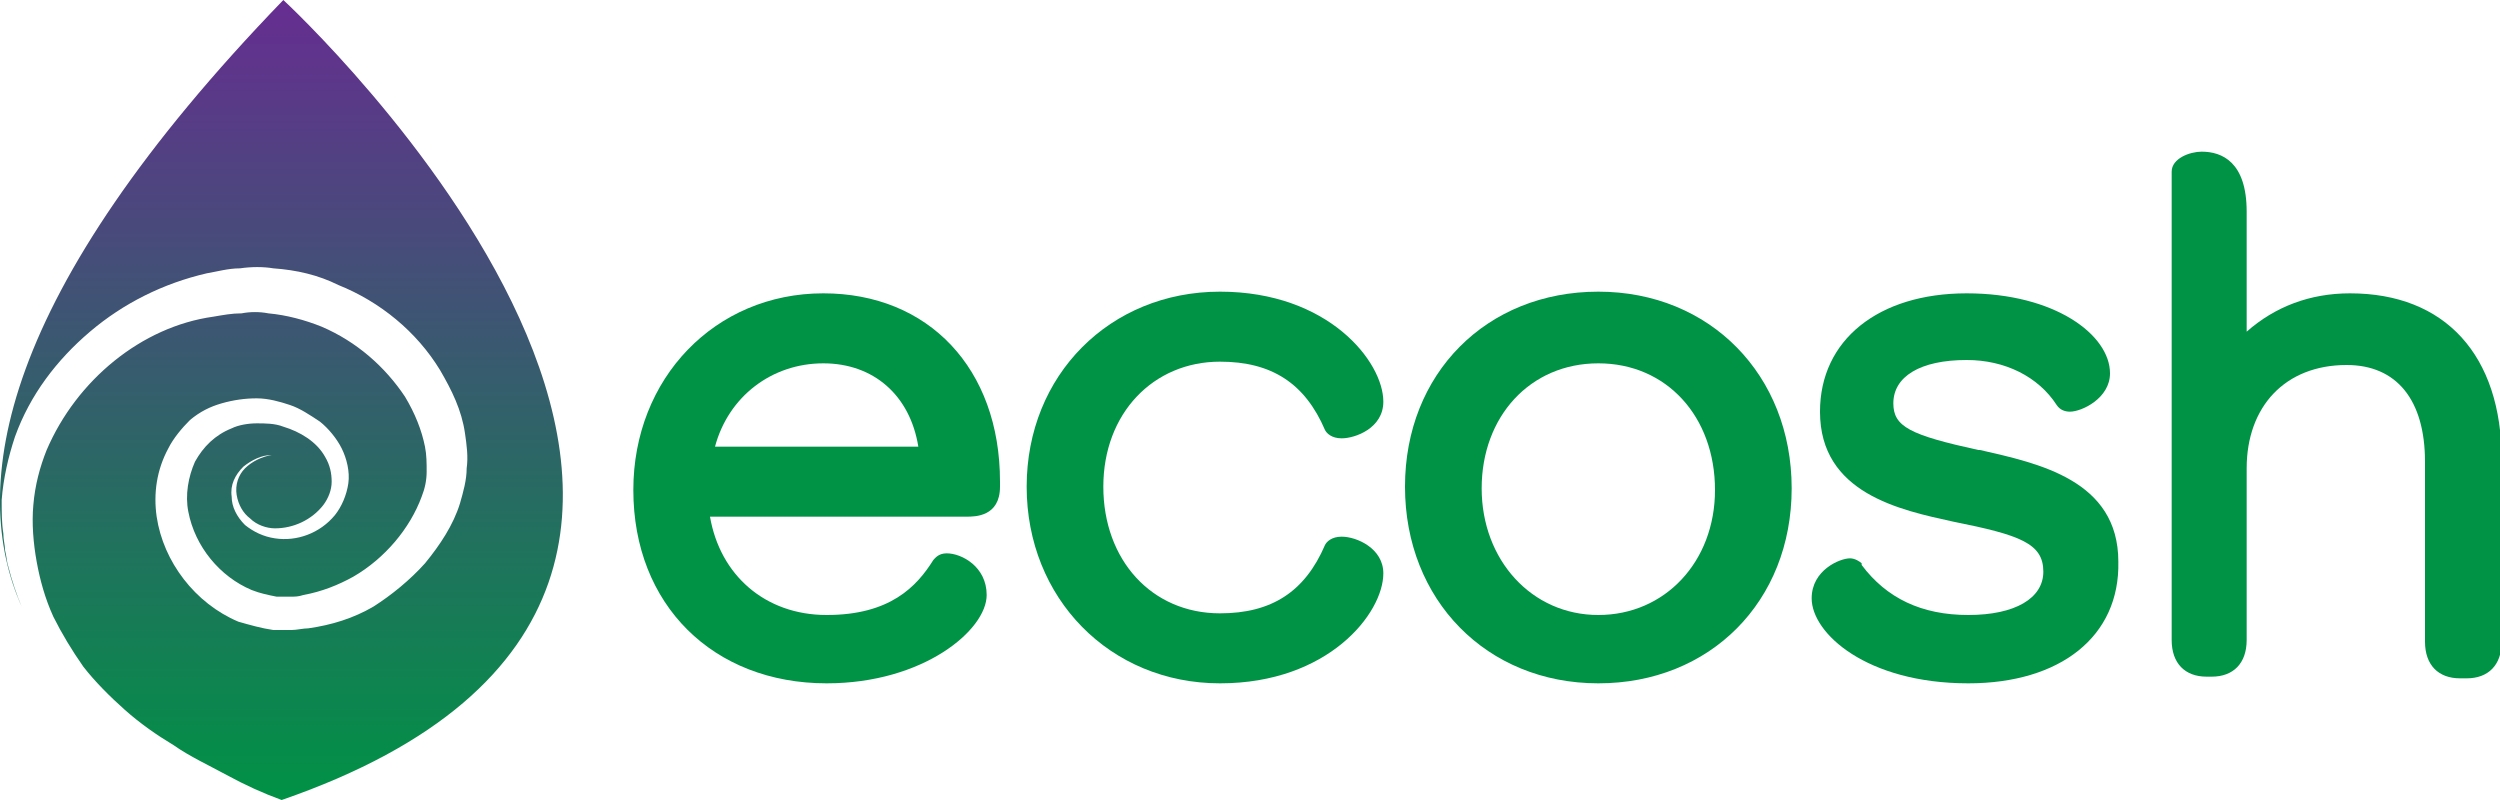
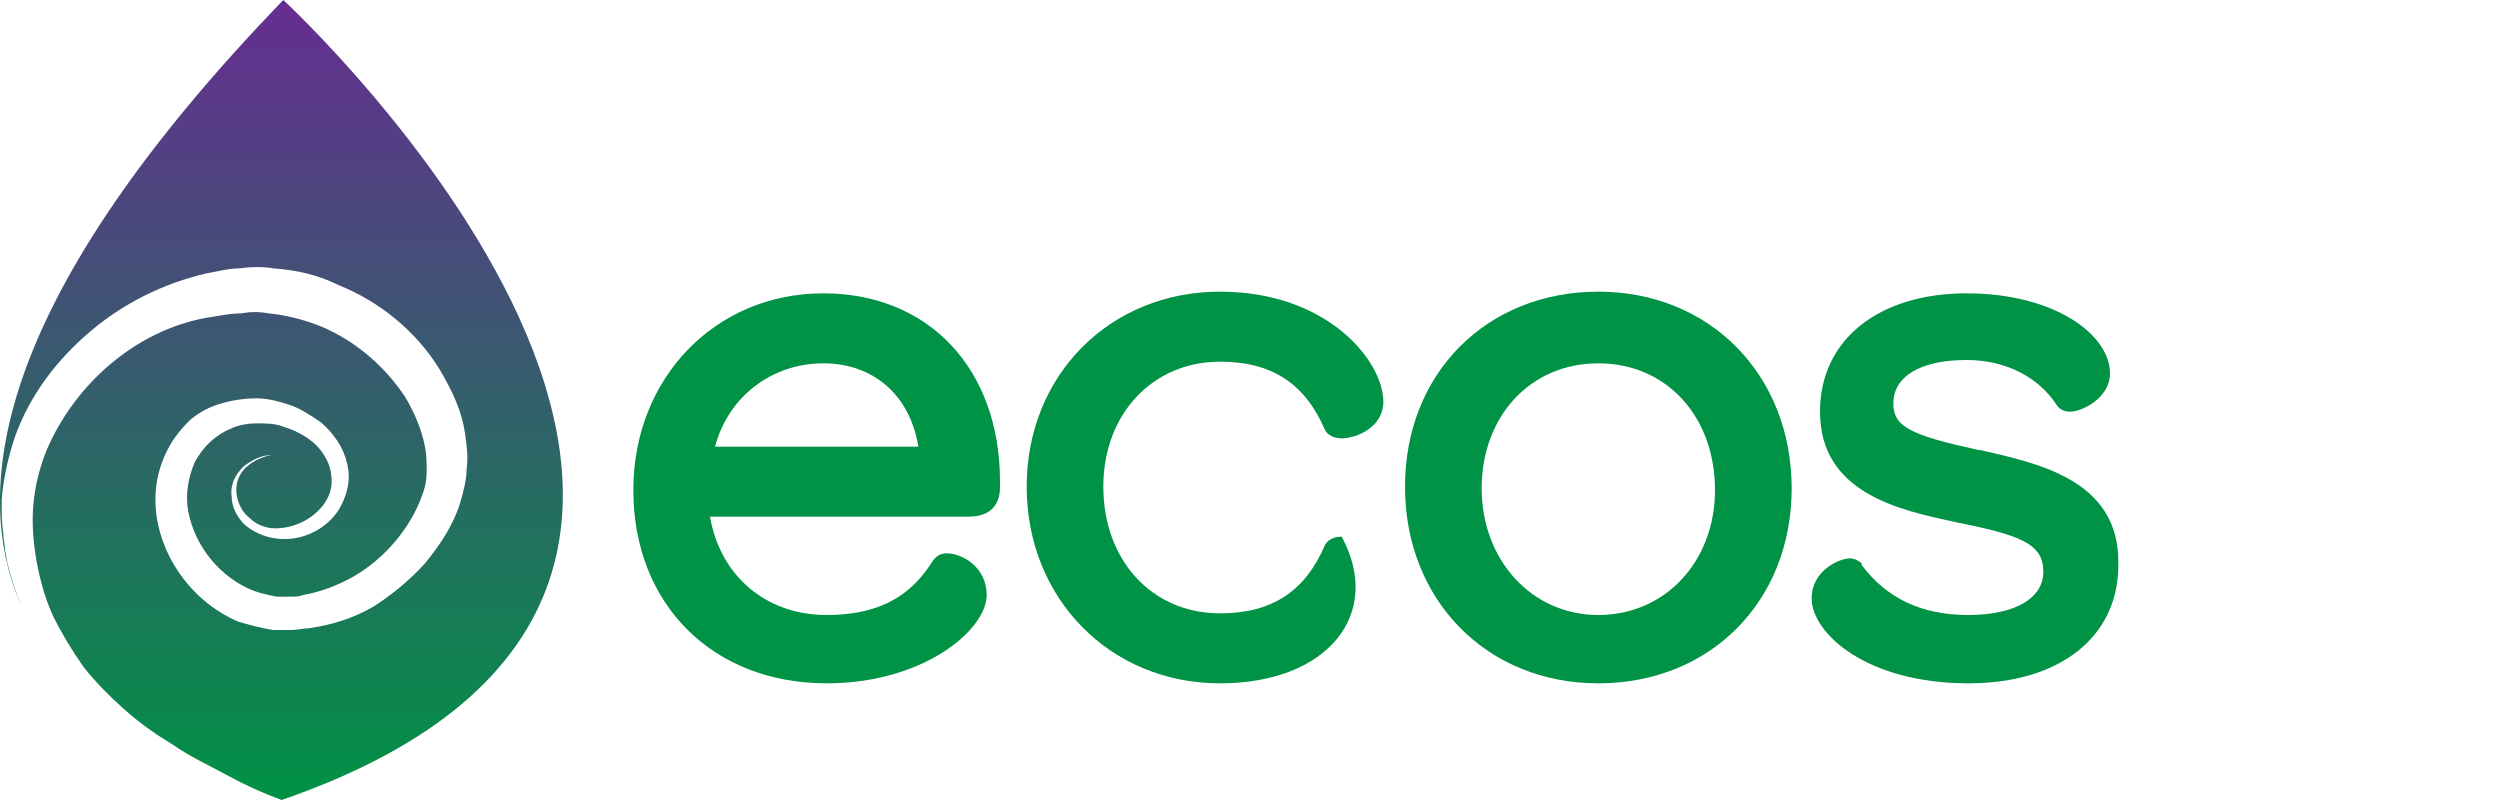
<svg xmlns="http://www.w3.org/2000/svg" version="1.1" id="Layer_1" x="0px" y="0px" viewBox="0 0 150 48" style="enable-background:new 0 0 150 48;" xml:space="preserve">
  <style type="text/css">
	.st0{fill:url(#SVGID_1_);}
	.st1{fill:#009245;}
</style>
  <g>
    <g>
      <linearGradient id="SVGID_1_" gradientUnits="userSpaceOnUse" x1="16.884" y1="0" x2="16.884" y2="48">
        <stop offset="0" style="stop-color:#662D91" />
        <stop offset="1" style="stop-color:#009245" />
      </linearGradient>
      <path class="st0" d="M17,0C-0.1,17.7-1.9,29.2,1.3,36.4C1,35.7,0.7,34.8,0.5,34c-0.1-0.3-0.1-0.6-0.2-1c0-0.3-0.1-0.6-0.1-1    c-0.1-0.6-0.1-1.3-0.1-2c0.1-1.3,0.4-2.6,0.8-3.8c0.9-2.5,2.5-4.6,4.5-6.3c2-1.7,4.4-2.9,7-3.5c0.6-0.1,1.3-0.3,2-0.3    c0.7-0.1,1.4-0.1,2,0c1.4,0.1,2.7,0.4,3.9,1c2.5,1,4.7,2.8,6.1,5.1c0.7,1.2,1.3,2.4,1.5,3.8c0.1,0.7,0.2,1.4,0.1,2.1    c0,0.7-0.2,1.4-0.4,2.1c-0.4,1.3-1.2,2.5-2.1,3.6c-0.9,1-2,1.9-3.1,2.6c-1.2,0.7-2.5,1.1-3.9,1.3c-0.3,0-0.7,0.1-1,0.1    c-0.4,0-0.7,0-1.1,0c-0.7-0.1-1.4-0.3-2.1-0.5c-2.6-1.1-4.5-3.6-4.9-6.3c-0.2-1.4,0-2.8,0.7-4.1c0.3-0.6,0.8-1.2,1.3-1.7    c0.6-0.5,1.2-0.8,1.9-1c0.7-0.2,1.4-0.3,2.1-0.3c0.7,0,1.4,0.2,2,0.4c0.6,0.2,1.2,0.6,1.8,1c0.5,0.4,1,1,1.3,1.6    c0.3,0.6,0.5,1.4,0.4,2.1c-0.1,0.7-0.4,1.4-0.8,1.9c-0.9,1.1-2.3,1.6-3.6,1.4c-0.7-0.1-1.3-0.4-1.8-0.8c-0.5-0.5-0.8-1.1-0.8-1.7    c-0.1-0.7,0.2-1.3,0.7-1.8c0.5-0.4,1.1-0.7,1.7-0.7c-0.6,0.1-1.2,0.4-1.6,0.8c-0.4,0.4-0.6,1-0.5,1.6c0.1,0.6,0.4,1.1,0.8,1.4    c0.4,0.4,1,0.6,1.5,0.6c1.1,0,2.2-0.5,2.9-1.4c0.3-0.4,0.5-0.9,0.5-1.4c0-0.5-0.1-1-0.4-1.5c-0.5-0.9-1.5-1.5-2.5-1.8    c-0.5-0.2-1.1-0.2-1.6-0.2c-0.5,0-1.1,0.1-1.5,0.3c-1,0.4-1.7,1.1-2.2,2c-0.4,0.9-0.6,2-0.4,3c0.4,2.1,1.9,3.9,3.8,4.7    c0.5,0.2,1,0.3,1.5,0.4c0.3,0,0.5,0,0.8,0c0.3,0,0.5,0,0.8-0.1c1.1-0.2,2.1-0.6,3-1.1c1.9-1.1,3.4-2.9,4.1-4.8    c0.2-0.5,0.3-1,0.3-1.5c0-0.5,0-1-0.1-1.5c-0.2-1-0.6-2-1.2-3c-1.2-1.8-2.9-3.3-5-4.2c-1-0.4-2.1-0.7-3.2-0.8    c-0.5-0.1-1.1-0.1-1.6,0c-0.6,0-1.1,0.1-1.7,0.2C8.5,19.6,4.6,22.8,2.8,27c-0.4,1-0.7,2.1-0.8,3.3c-0.1,1.1,0,2.3,0.2,3.4    c0.2,1.1,0.5,2.2,1,3.3C3.7,38,4.3,39,5,40c0.7,0.9,1.6,1.8,2.5,2.6c0.9,0.8,1.9,1.5,2.9,2.1c1,0.7,2.1,1.2,3.2,1.8    c1.1,0.6,2.2,1.1,3.3,1.5C54.8,34.9,17,0,17,0z" />
    </g>
    <path class="st1" d="M49.6,41C42.8,41,38,36.3,38,29.4c0-6.7,4.9-11.8,11.4-11.8c6.3,0,10.6,4.5,10.6,11.3v0.3c0,1.8-1.5,1.8-2,1.8   H42.6c0.6,3.5,3.3,5.9,7,5.9c3.8,0,5.4-1.7,6.4-3.3c0.1-0.1,0.3-0.4,0.8-0.4c0.9,0,2.4,0.8,2.4,2.5C59.2,37.8,55.4,41,49.6,41z    M55.1,26.8c-0.5-3.1-2.7-5-5.7-5c-3.1,0-5.7,2-6.5,5H55.1z" />
-     <path class="st1" d="M73.2,41c-6.6,0-11.6-5.1-11.6-11.8c0-6.7,5-11.7,11.6-11.7c6.5,0,9.8,4.2,9.8,6.6c0,1.6-1.7,2.2-2.5,2.2   c-0.6,0-0.9-0.3-1-0.5l0,0c-1.2-2.8-3.2-4.1-6.3-4.1c-4,0-7,3.1-7,7.5c0,4.4,2.9,7.6,7,7.6c3.1,0,5.1-1.3,6.3-4.1l0,0   c0.1-0.2,0.4-0.5,1-0.5c0.9,0,2.5,0.7,2.5,2.2C83,36.8,79.7,41,73.2,41z" />
+     <path class="st1" d="M73.2,41c-6.6,0-11.6-5.1-11.6-11.8c0-6.7,5-11.7,11.6-11.7c6.5,0,9.8,4.2,9.8,6.6c0,1.6-1.7,2.2-2.5,2.2   c-0.6,0-0.9-0.3-1-0.5l0,0c-1.2-2.8-3.2-4.1-6.3-4.1c-4,0-7,3.1-7,7.5c0,4.4,2.9,7.6,7,7.6c3.1,0,5.1-1.3,6.3-4.1l0,0   c0.1-0.2,0.4-0.5,1-0.5C83,36.8,79.7,41,73.2,41z" />
    <path class="st1" d="M95.9,41c-6.7,0-11.6-5-11.6-11.8c0-6.8,4.9-11.7,11.6-11.7c6.7,0,11.6,5,11.6,11.8   C107.5,36.1,102.6,41,95.9,41z M95.9,21.8c-4.1,0-7,3.2-7,7.5c0,4.3,3,7.6,7,7.6c4,0,7-3.2,7-7.5C102.9,25,100,21.8,95.9,21.8z" />
    <path class="st1" d="M118.1,41c-6.1,0-9.4-3-9.4-5.1c0-1.7,1.7-2.4,2.3-2.4c0.3,0,0.6,0.2,0.7,0.3l0,0l0,0.1c1.5,2,3.6,3,6.4,3   c2.8,0,4.5-1,4.5-2.6c0-1.7-1.4-2.2-5.4-3c-3.2-0.7-8-1.7-8-6.6c0-4.3,3.5-7.1,8.8-7.1c5.3,0,8.6,2.5,8.6,4.8   c0,1.5-1.7,2.3-2.4,2.3c-0.3,0-0.6-0.1-0.8-0.4c-1.1-1.7-3.1-2.7-5.4-2.7c-2.8,0-4.4,1-4.4,2.6c0,1.4,1,1.9,5.1,2.8l0.1,0   c3.5,0.8,8.3,1.8,8.3,6.7C127.2,38.2,123.6,41,118.1,41z" />
-     <path class="st1" d="M147.6,40.7c-1.3,0-2.1-0.8-2.1-2.2V27.7c0-3.7-1.7-5.8-4.7-5.8c-3.7,0-6,2.5-6,6.2v10.3   c0,1.4-0.8,2.2-2.1,2.2h-0.3c-1.3,0-2.1-0.8-2.1-2.2V10.3c0-0.8,1.1-1.2,1.8-1.2c1.2,0,2.7,0.6,2.7,3.6v7.2   c1.7-1.5,3.8-2.3,6.2-2.3c5.7,0,9.1,3.7,9.1,10v10.9c0,1.4-0.8,2.2-2.1,2.2H147.6z" />
  </g>
</svg>